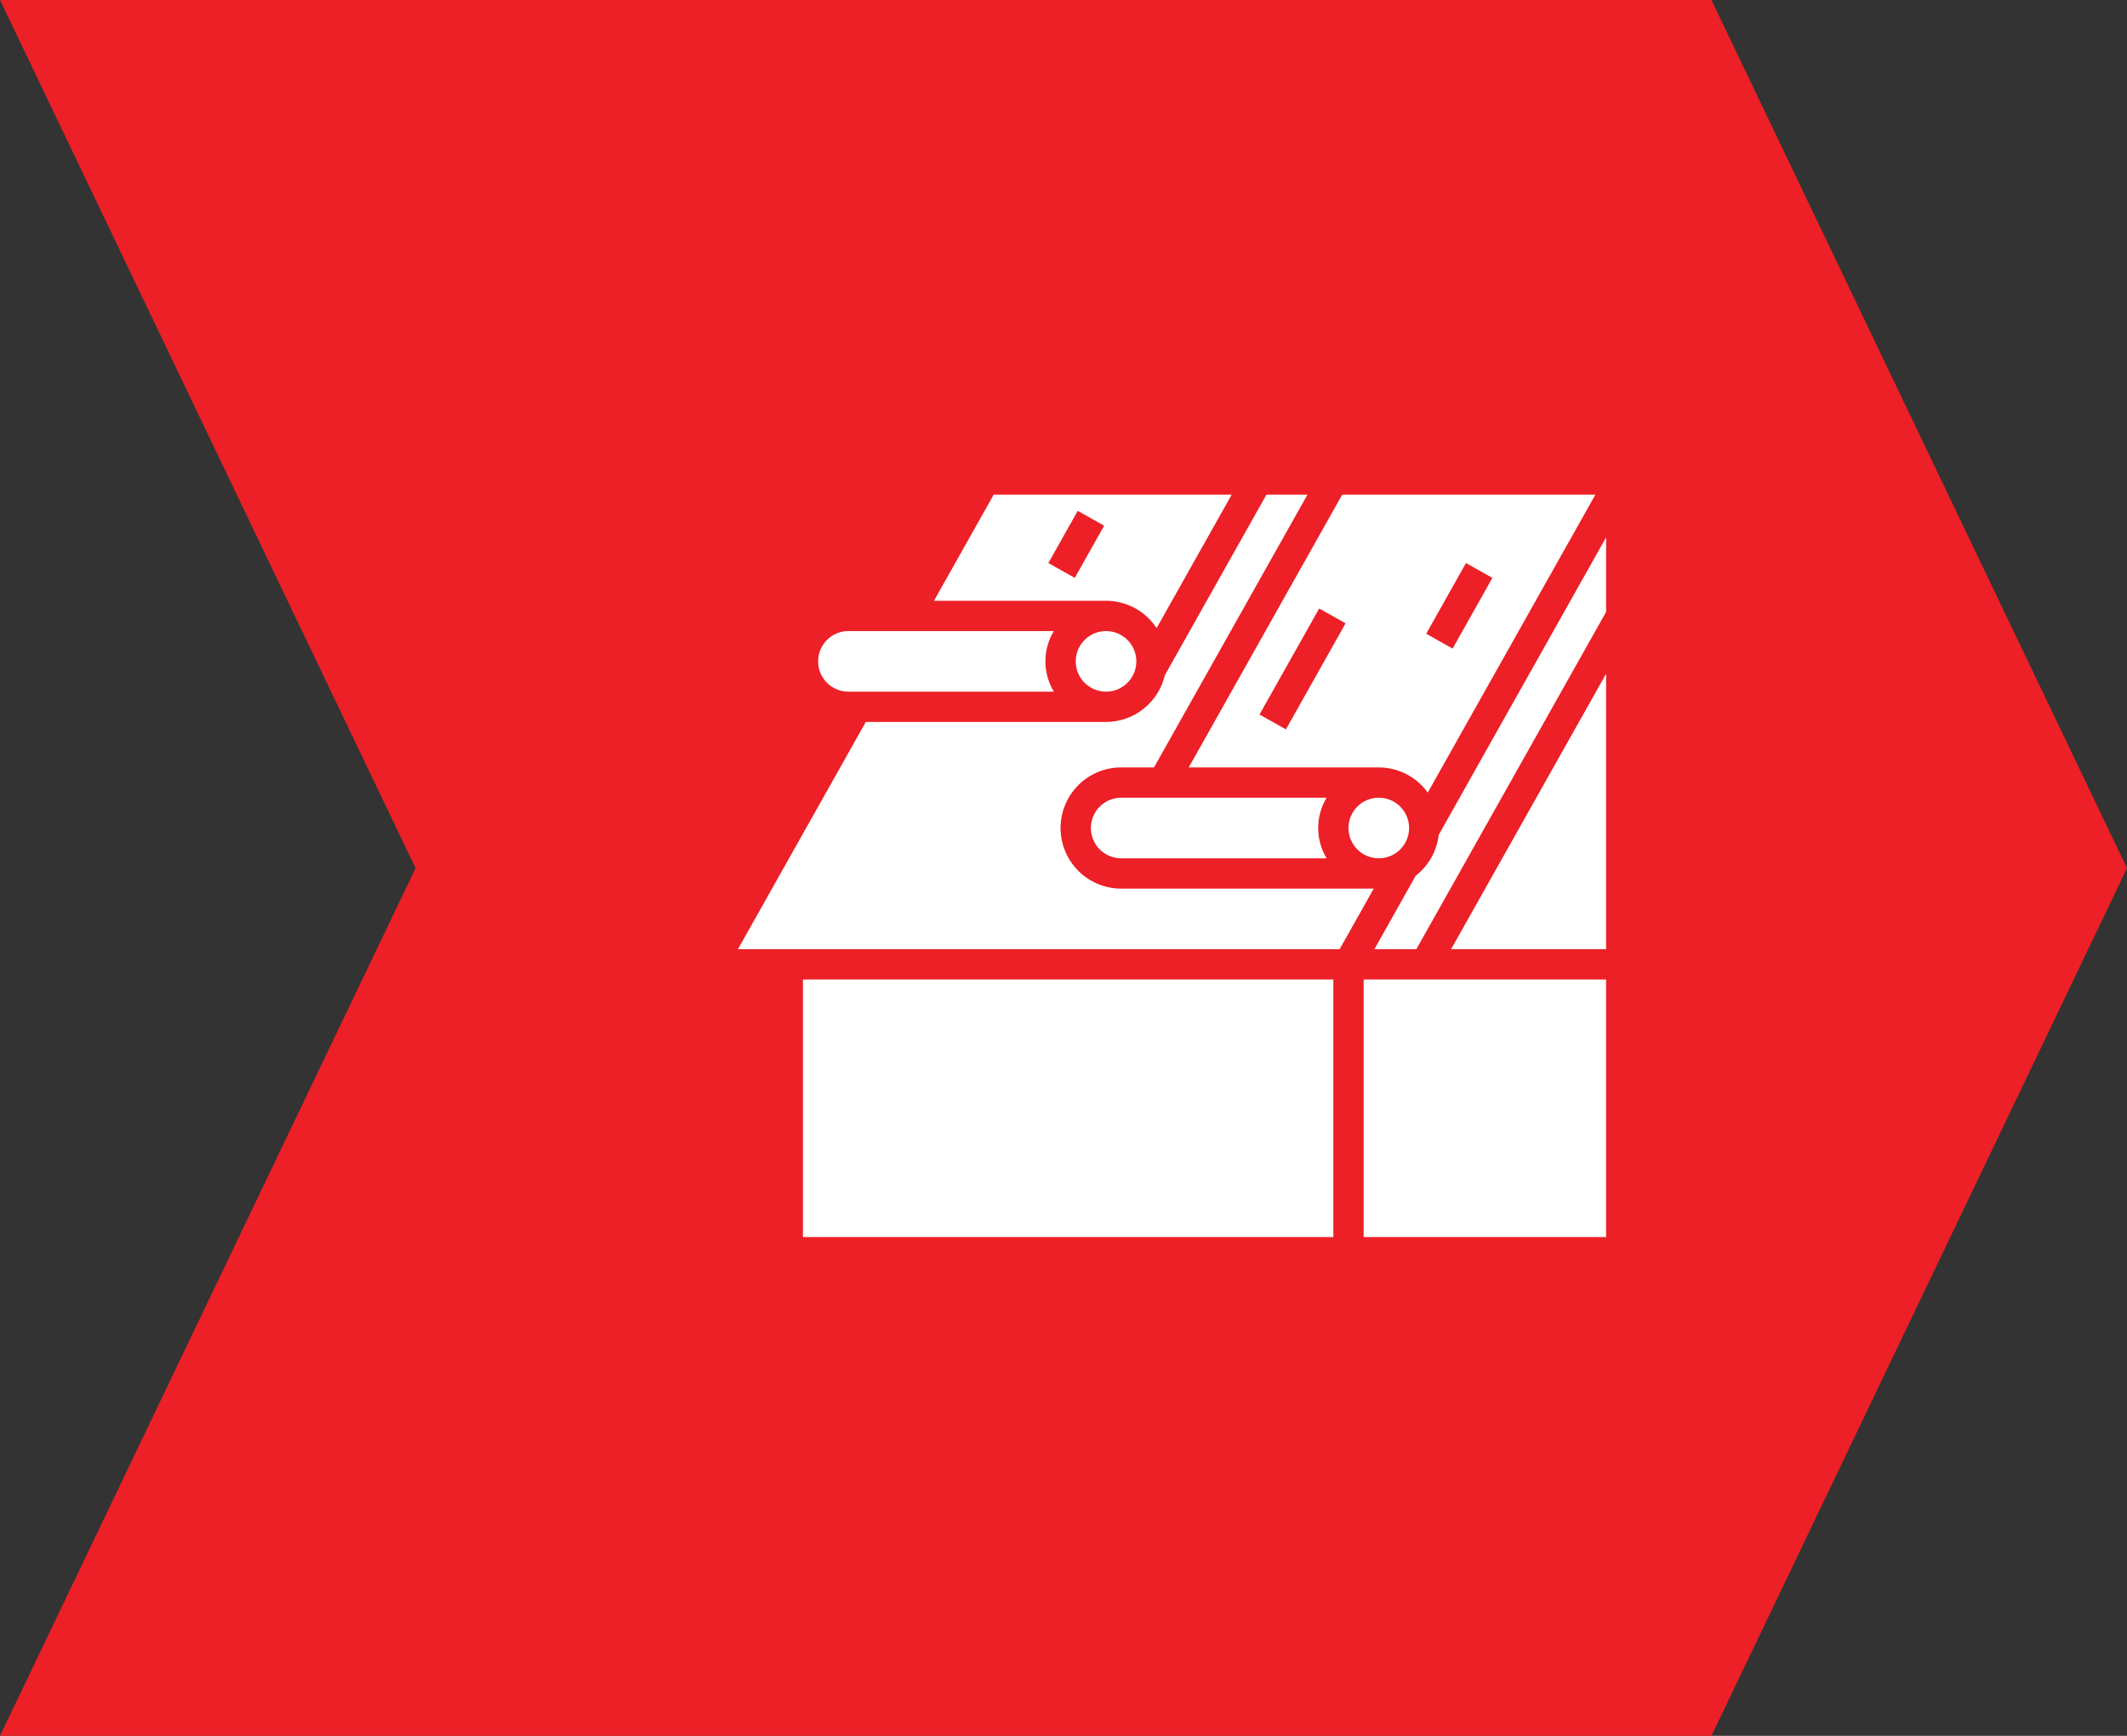
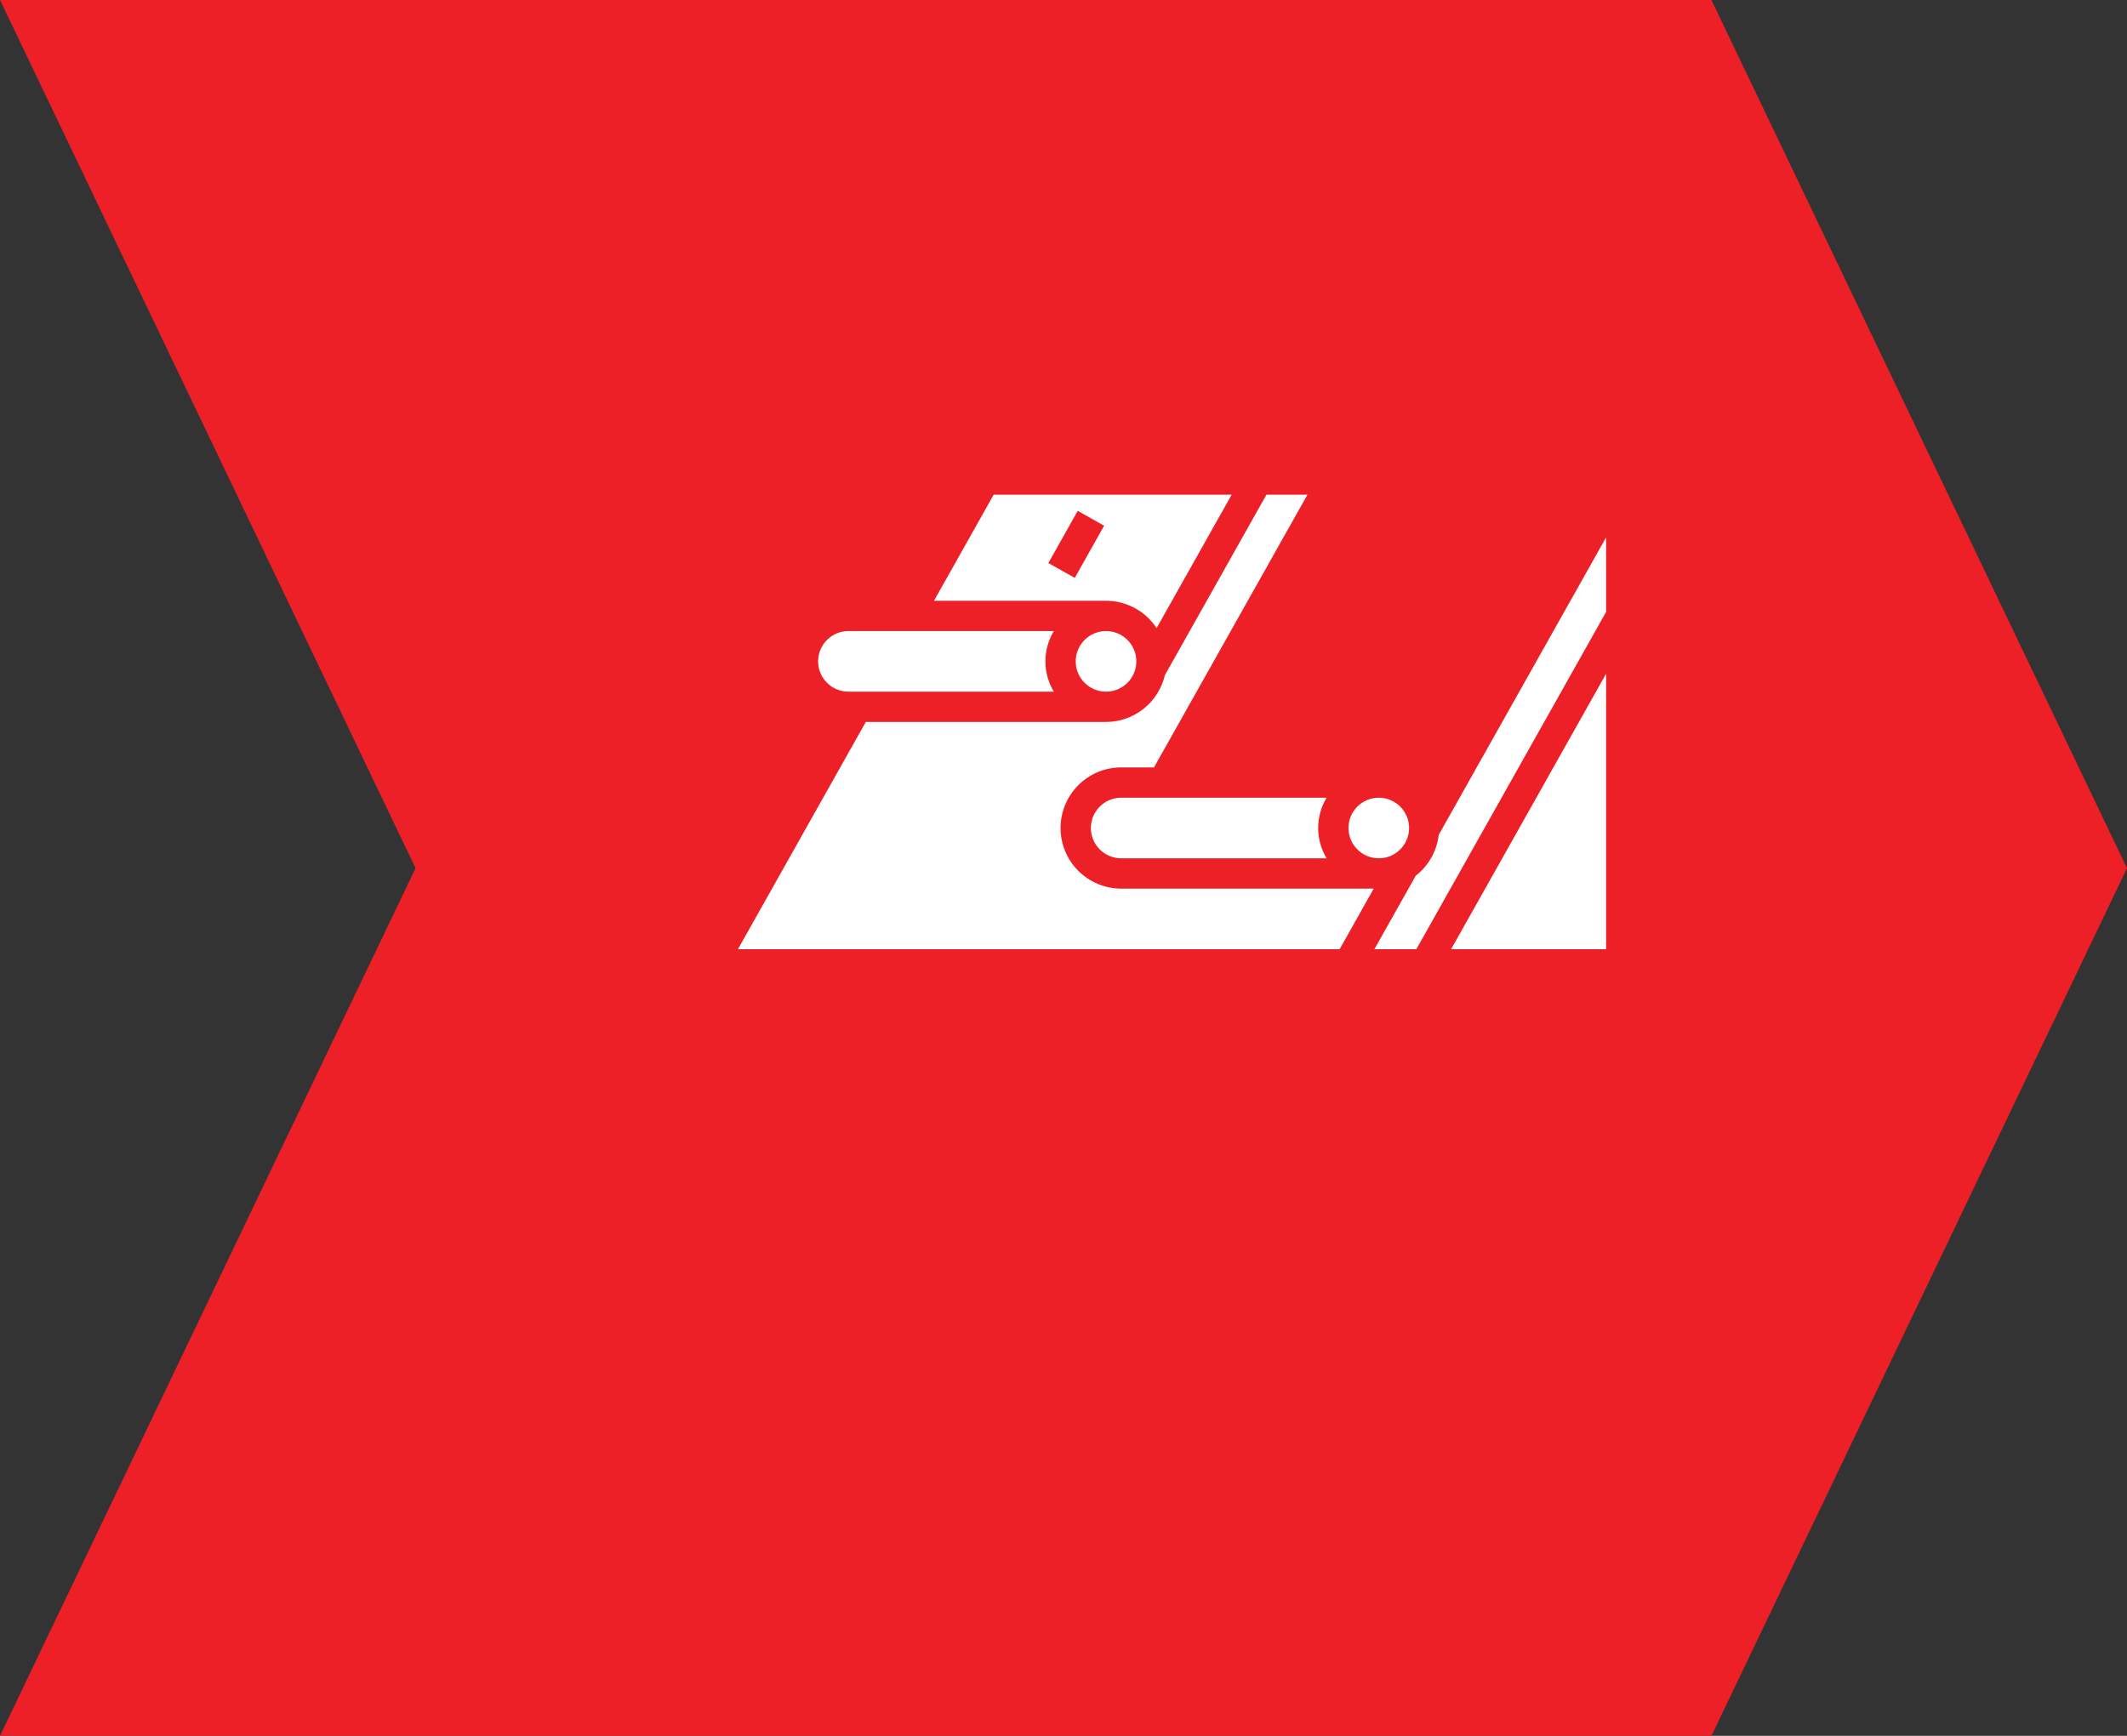
<svg xmlns="http://www.w3.org/2000/svg" width="245" height="200" viewBox="0 0 245 200" fill="none">
  <rect x="0" y="0" width="245" height="200" fill="#333333" stroke="none" />
  <g clip-path="url(#clip0_1402_356)">
    <path d="M197.132 200H0L47.868 100.029L0 0H197.132L245 100.029L197.132 200Z" fill="#EC2026" />
    <path d="M129.144 91.91C128.218 91.91 127.33 92.278 126.675 92.933C126.021 93.587 125.653 94.475 125.653 95.401C125.653 96.327 126.021 97.215 126.675 97.87C127.33 98.524 128.218 98.892 129.144 98.892H152.806C152.171 97.838 151.835 96.631 151.835 95.401C151.835 94.171 152.171 92.964 152.806 91.91H129.144Z" fill="white" />
    <path d="M133.225 72.369L141.87 57H114.455L107.582 69.219H127.398C128.554 69.22 129.692 69.509 130.709 70.059C131.726 70.609 132.59 71.403 133.225 72.369ZM123.799 66.583L120.757 64.872L124.139 58.859L127.18 60.571L123.799 66.583Z" fill="white" />
-     <path d="M158.817 88.419C159.92 88.422 161.006 88.686 161.986 89.19C162.967 89.695 163.814 90.425 164.457 91.32L183.762 57H154.6L136.927 88.419H158.817ZM168.861 64.872L171.901 66.583L167.319 74.729L164.279 73.017L168.861 64.872ZM154.993 71.819L148.119 84.038L145.078 82.327L151.95 70.109L154.993 71.819Z" fill="white" />
    <path d="M158.817 98.892C160.745 98.892 162.308 97.329 162.308 95.401C162.308 93.473 160.745 91.91 158.817 91.91C156.889 91.91 155.326 93.473 155.326 95.401C155.326 97.329 156.889 98.892 158.817 98.892Z" fill="white" />
    <path d="M97.725 79.692H121.387C120.752 78.638 120.416 77.431 120.416 76.201C120.416 74.97 120.752 73.763 121.387 72.71H97.725C96.799 72.71 95.911 73.077 95.256 73.732C94.602 74.387 94.234 75.275 94.234 76.201C94.234 77.126 94.602 78.014 95.256 78.669C95.911 79.324 96.799 79.692 97.725 79.692Z" fill="white" />
    <path d="M127.398 79.692C129.326 79.692 130.889 78.129 130.889 76.201C130.889 74.273 129.326 72.71 127.398 72.71C125.47 72.71 123.907 74.273 123.907 76.201C123.907 78.129 125.47 79.692 127.398 79.692Z" fill="white" />
-     <path d="M157.072 112.856H185V142.53H157.072V112.856Z" fill="white" />
    <path d="M185 109.365V77.627L167.146 109.365H185Z" fill="white" />
    <path d="M165.718 96.194C165.614 97.114 165.326 98.004 164.872 98.812C164.418 99.619 163.806 100.327 163.074 100.894L158.309 109.365H163.142L184.999 70.508V61.917L165.718 96.194Z" fill="white" />
-     <path d="M92.488 112.856H153.581V142.53H92.488V112.856Z" fill="white" />
    <path d="M129.144 102.383C127.292 102.383 125.516 101.648 124.207 100.338C122.897 99.029 122.162 97.253 122.162 95.401C122.162 93.549 122.897 91.773 124.207 90.464C125.516 89.155 127.292 88.419 129.144 88.419H132.925L150.598 57H145.874L134.18 77.784C133.823 79.316 132.959 80.683 131.728 81.663C130.497 82.643 128.972 83.178 127.398 83.183H99.727L85 109.365H154.307L158.234 102.383H129.144Z" fill="white" />
  </g>
  <defs>
    <clipPath id="clip0_1402_356">
      <rect width="245" height="200" fill="white" />
    </clipPath>
  </defs>
</svg>